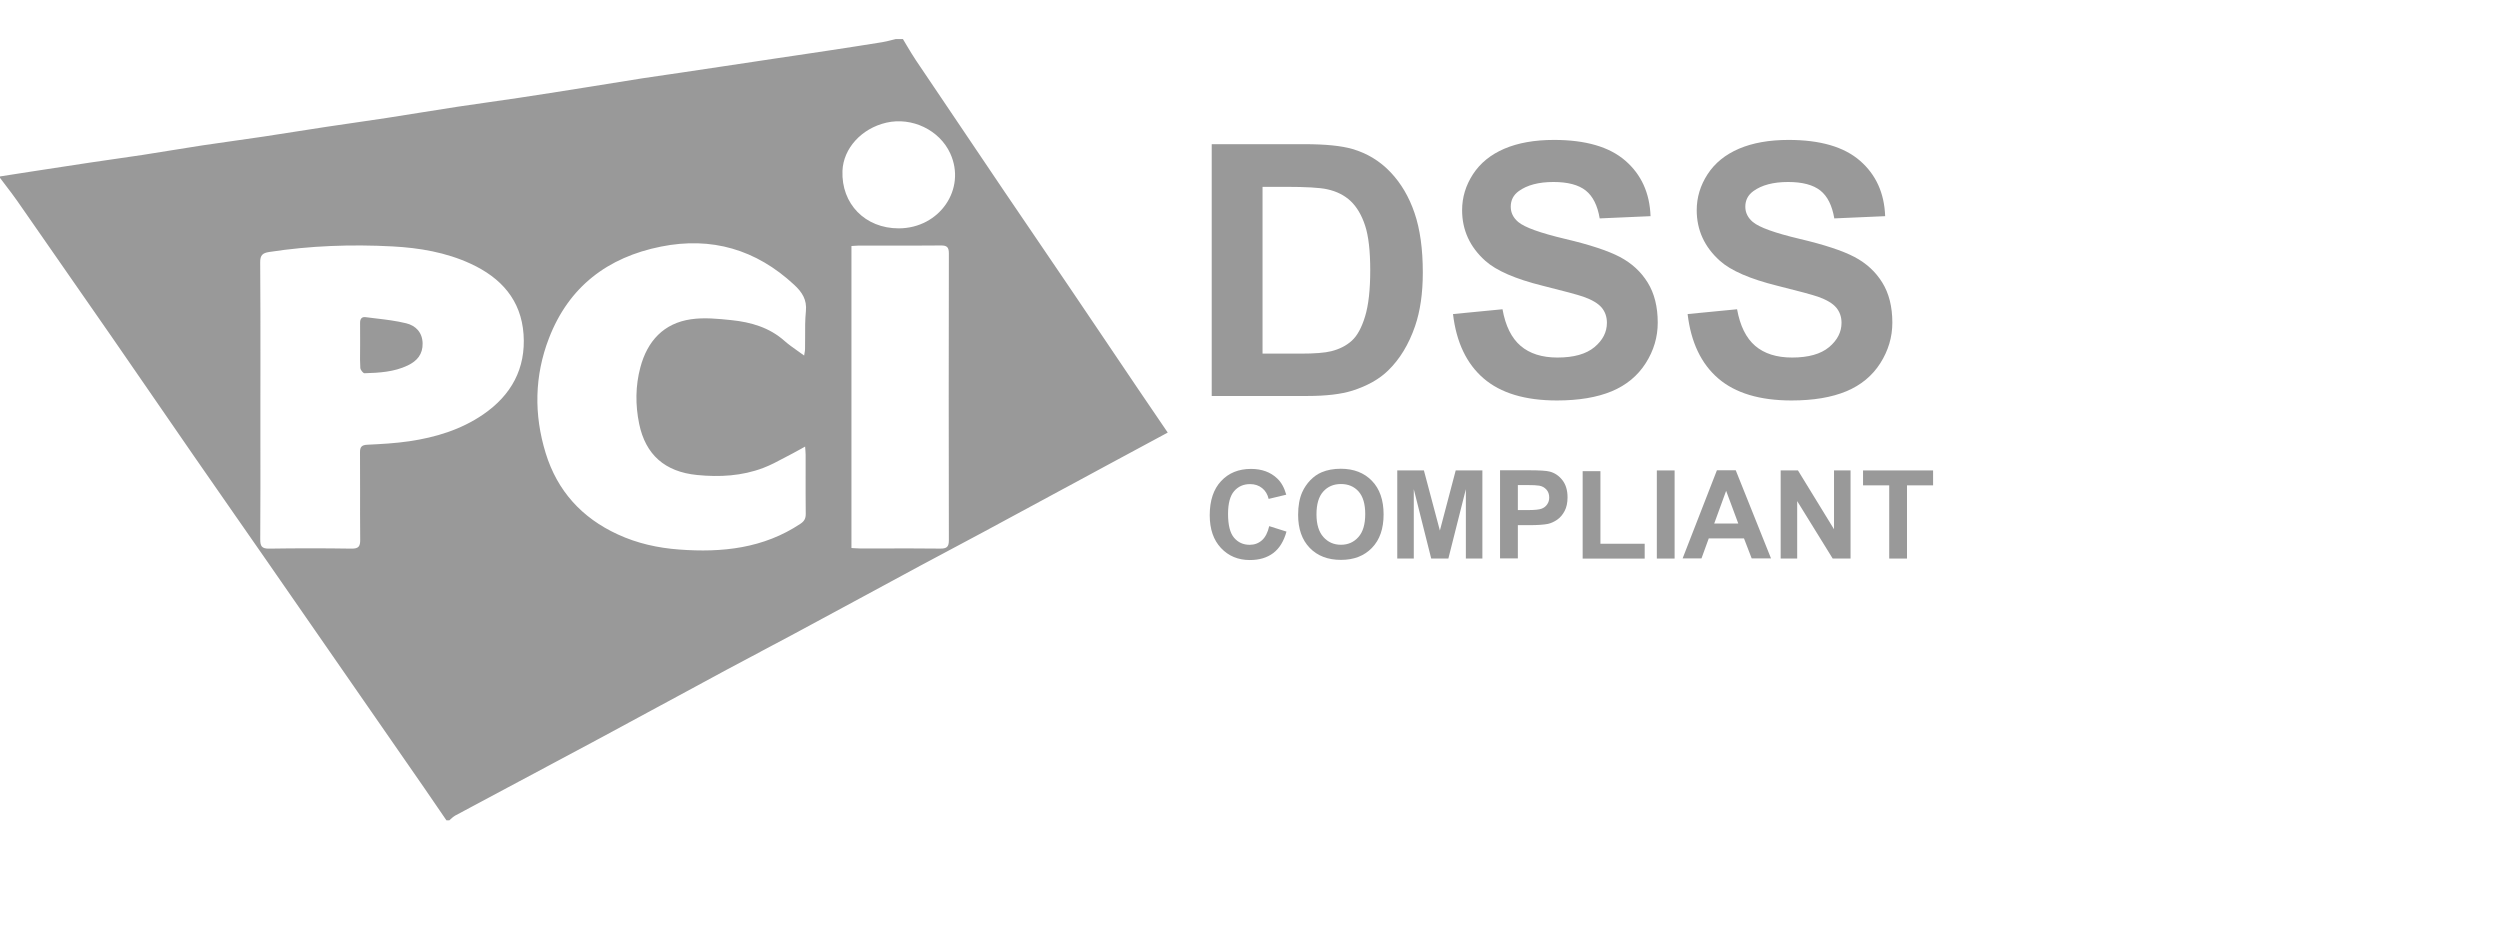
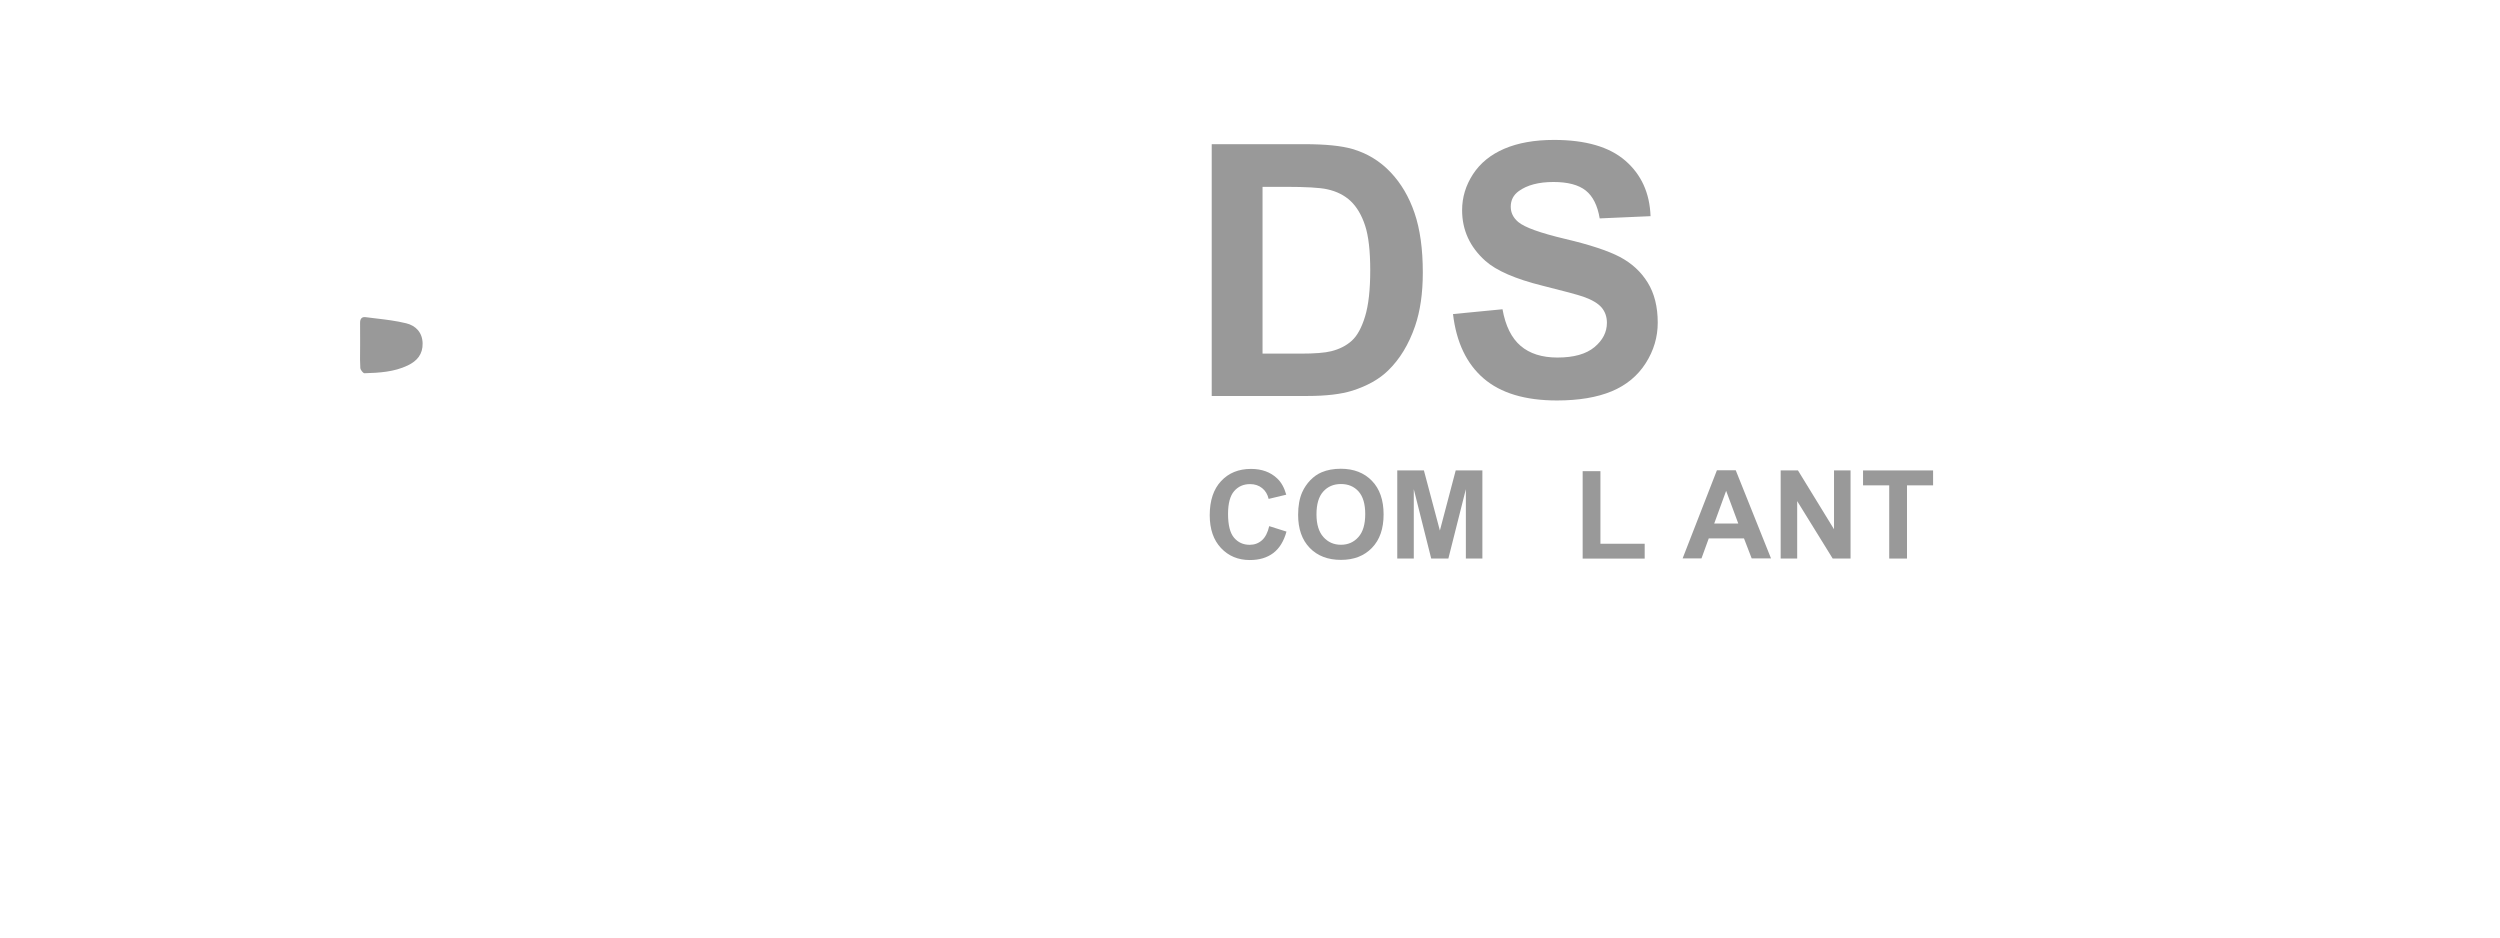
<svg xmlns="http://www.w3.org/2000/svg" width="64" height="24" viewBox="0 0 64 24" fill="none">
  <path d="M9.219 8.684L9.219 8.833C9.219 8.887 9.218 8.94 9.218 8.993C9.216 9.135 9.215 9.277 9.224 9.419C9.227 9.469 9.295 9.556 9.332 9.555C9.709 9.544 10.087 9.523 10.437 9.356C10.678 9.241 10.825 9.069 10.819 8.788C10.812 8.505 10.637 8.334 10.398 8.276C10.14 8.213 9.875 8.181 9.609 8.15C9.525 8.14 9.441 8.13 9.357 8.119C9.256 8.106 9.217 8.17 9.218 8.266C9.22 8.405 9.219 8.545 9.219 8.684Z" fill="#999999" />
-   <path fill-rule="evenodd" clip-rule="evenodd" d="M23.217 1.172C23.183 1.114 23.149 1.057 23.115 1H22.931C22.895 1.009 22.858 1.018 22.822 1.027C22.741 1.048 22.661 1.068 22.579 1.081C22.134 1.154 21.689 1.221 21.245 1.289C20.974 1.33 20.703 1.37 20.432 1.411C20.263 1.436 20.094 1.461 19.925 1.486C19.71 1.518 19.495 1.55 19.28 1.583L18.433 1.71C18.117 1.758 17.801 1.805 17.485 1.852C17.346 1.873 17.207 1.893 17.068 1.913C16.862 1.942 16.656 1.972 16.45 2.004C16.2 2.042 15.95 2.083 15.7 2.124C15.506 2.156 15.312 2.187 15.118 2.218L14.909 2.251C14.362 2.338 13.815 2.425 13.268 2.507C13.015 2.546 12.761 2.582 12.508 2.617C12.244 2.655 11.979 2.692 11.716 2.732C11.405 2.78 11.095 2.83 10.784 2.879C10.49 2.927 10.196 2.974 9.902 3.019C9.629 3.061 9.356 3.1 9.083 3.14C8.845 3.174 8.606 3.209 8.368 3.245C8.114 3.283 7.861 3.323 7.607 3.363C7.321 3.408 7.036 3.453 6.75 3.496C6.502 3.533 6.254 3.568 6.006 3.603C5.73 3.641 5.455 3.68 5.18 3.722C4.913 3.762 4.648 3.806 4.382 3.849C4.139 3.889 3.895 3.929 3.651 3.966C3.4 4.005 3.149 4.041 2.897 4.076C2.703 4.104 2.508 4.132 2.313 4.161C1.926 4.218 1.539 4.278 1.153 4.338L0.782 4.395C0.608 4.422 0.434 4.449 0.261 4.476L0 4.517V4.553C0.047 4.617 0.095 4.679 0.143 4.742C0.246 4.877 0.35 5.012 0.447 5.152C1.255 6.311 2.062 7.471 2.867 8.633C3.227 9.153 3.585 9.674 3.944 10.195C4.284 10.689 4.625 11.184 4.966 11.677C5.329 12.202 5.694 12.725 6.058 13.249L6.059 13.25C6.302 13.599 6.546 13.95 6.789 14.299C7.332 15.082 7.874 15.864 8.417 16.647L9.482 18.183C9.942 18.845 10.401 19.508 10.86 20.17C10.993 20.363 11.126 20.557 11.258 20.751L11.429 21.001H11.502C11.518 20.988 11.533 20.974 11.547 20.961C11.58 20.931 11.612 20.901 11.649 20.881C12.194 20.589 12.739 20.298 13.284 20.007L14.223 19.506C14.624 19.293 15.026 19.079 15.425 18.863C15.926 18.593 16.426 18.323 16.925 18.052L16.926 18.052C17.485 17.749 18.044 17.447 18.603 17.145C18.892 16.99 19.182 16.836 19.472 16.683L19.473 16.682L19.474 16.681C19.758 16.531 20.043 16.38 20.326 16.228C20.891 15.924 21.456 15.619 22.02 15.314C22.53 15.038 23.041 14.762 23.552 14.486C23.816 14.344 24.081 14.204 24.345 14.063C24.618 13.918 24.89 13.773 25.162 13.627C25.858 13.252 26.552 12.877 27.247 12.501L27.254 12.498C27.632 12.293 28.01 12.089 28.388 11.885C28.736 11.697 29.084 11.51 29.437 11.32L29.894 11.074L29.641 10.702C29.475 10.458 29.311 10.218 29.148 9.977C28.89 9.595 28.632 9.212 28.374 8.83L28.373 8.828C28.039 8.333 27.706 7.839 27.371 7.344C27.111 6.961 26.851 6.577 26.59 6.194C26.296 5.762 26.001 5.329 25.708 4.896C24.953 3.78 24.2 2.663 23.448 1.544C23.367 1.423 23.292 1.297 23.217 1.172ZM6.666 11.11C6.666 10.823 6.666 10.537 6.666 10.25C6.666 9.963 6.666 9.675 6.667 9.387C6.667 8.497 6.668 7.606 6.661 6.716C6.659 6.532 6.723 6.477 6.89 6.451C7.937 6.29 8.99 6.252 10.046 6.308C10.736 6.345 11.415 6.459 12.05 6.752C12.825 7.11 13.341 7.677 13.403 8.558C13.464 9.436 13.089 10.117 12.368 10.611C11.798 11.001 11.153 11.196 10.478 11.296C10.123 11.348 9.763 11.368 9.404 11.385C9.259 11.392 9.215 11.441 9.216 11.581C9.218 11.9 9.218 12.219 9.218 12.538C9.217 12.964 9.217 13.389 9.221 13.815C9.223 13.986 9.182 14.047 8.999 14.045C8.297 14.034 7.595 14.034 6.893 14.045C6.699 14.048 6.661 13.981 6.662 13.803C6.668 12.905 6.667 12.007 6.666 11.11ZM20.493 11.498C20.529 11.478 20.568 11.456 20.611 11.432C20.614 11.467 20.616 11.496 20.618 11.522C20.622 11.567 20.624 11.601 20.624 11.635C20.625 11.807 20.624 11.979 20.624 12.152C20.624 12.486 20.623 12.821 20.627 13.155C20.628 13.271 20.592 13.341 20.492 13.408C19.543 14.04 18.485 14.15 17.387 14.068C16.842 14.028 16.314 13.911 15.816 13.681C14.896 13.259 14.267 12.568 13.969 11.599C13.666 10.613 13.681 9.623 14.054 8.657C14.562 7.339 15.558 6.585 16.92 6.313C18.216 6.053 19.357 6.386 20.33 7.29C20.532 7.477 20.661 7.67 20.631 7.967C20.609 8.185 20.61 8.405 20.611 8.625C20.611 8.729 20.611 8.833 20.609 8.936C20.609 8.966 20.604 8.996 20.597 9.034C20.594 9.054 20.59 9.076 20.586 9.102C20.528 9.059 20.47 9.018 20.414 8.979C20.297 8.896 20.186 8.818 20.085 8.729C19.697 8.383 19.226 8.248 18.729 8.196C18.385 8.16 18.029 8.124 17.691 8.173C16.989 8.274 16.573 8.732 16.394 9.401C16.266 9.879 16.263 10.368 16.363 10.852C16.526 11.638 17.019 12.078 17.845 12.16C18.419 12.217 18.993 12.187 19.539 11.979C19.724 11.909 19.9 11.815 20.076 11.721C20.147 11.683 20.219 11.644 20.291 11.608C20.356 11.575 20.419 11.539 20.493 11.498ZM21.797 14.029V6.298C21.817 6.297 21.837 6.296 21.856 6.294C21.898 6.291 21.938 6.287 21.979 6.287C22.19 6.287 22.401 6.287 22.612 6.288C23.103 6.288 23.593 6.289 24.084 6.284C24.241 6.282 24.292 6.327 24.291 6.49C24.286 8.937 24.286 11.383 24.291 13.83C24.292 14.004 24.233 14.045 24.07 14.044C23.596 14.039 23.121 14.039 22.647 14.04C22.432 14.04 22.217 14.04 22.002 14.04C21.958 14.04 21.914 14.037 21.867 14.034C21.844 14.032 21.821 14.031 21.797 14.029ZM24.326 3.927C24.744 4.839 24.052 5.845 23.007 5.846C22.148 5.846 21.535 5.22 21.567 4.374C21.589 3.798 22.055 3.287 22.691 3.14C23.347 2.99 24.053 3.329 24.326 3.927Z" fill="#999999" />
  <path fill-rule="evenodd" clip-rule="evenodd" d="M31.02 3.691H33.398C33.935 3.691 34.344 3.733 34.625 3.815C35.003 3.926 35.327 4.124 35.597 4.408C35.867 4.692 36.072 5.04 36.212 5.452C36.353 5.864 36.424 6.372 36.424 6.976C36.424 7.506 36.358 7.964 36.226 8.348C36.065 8.817 35.834 9.196 35.535 9.486C35.309 9.706 35.005 9.878 34.621 10.001C34.333 10.091 33.95 10.137 33.469 10.137H31.02V3.691ZM32.321 4.783V9.053H33.293C33.656 9.053 33.919 9.032 34.08 8.991C34.291 8.938 34.466 8.849 34.605 8.723C34.745 8.597 34.858 8.389 34.946 8.101C35.034 7.812 35.078 7.419 35.078 6.92C35.078 6.422 35.034 6.039 34.946 5.773C34.858 5.506 34.735 5.298 34.577 5.148C34.419 4.999 34.218 4.898 33.975 4.845C33.793 4.804 33.437 4.783 32.906 4.783H32.321Z" fill="#999999" />
  <path d="M38.464 7.917L37.197 8.04C37.282 8.761 37.543 9.31 37.98 9.687C38.417 10.063 39.042 10.252 39.858 10.252C40.417 10.252 40.885 10.173 41.26 10.017C41.635 9.86 41.925 9.62 42.13 9.298C42.336 8.975 42.438 8.629 42.438 8.26C42.438 7.853 42.352 7.51 42.181 7.234C42.01 6.956 41.772 6.738 41.469 6.578C41.165 6.419 40.697 6.264 40.064 6.115C39.431 5.965 39.032 5.821 38.868 5.684C38.739 5.575 38.675 5.445 38.675 5.292C38.675 5.125 38.743 4.992 38.881 4.892C39.095 4.737 39.391 4.659 39.769 4.659C40.136 4.659 40.411 4.732 40.594 4.877C40.777 5.022 40.897 5.26 40.952 5.591L42.254 5.534C42.233 4.942 42.018 4.469 41.609 4.114C41.2 3.759 40.592 3.582 39.782 3.582C39.287 3.582 38.864 3.657 38.514 3.806C38.164 3.956 37.896 4.173 37.709 4.459C37.523 4.745 37.43 5.052 37.43 5.38C37.43 5.89 37.628 6.323 38.024 6.677C38.305 6.929 38.795 7.142 39.492 7.315C40.035 7.45 40.382 7.544 40.534 7.596C40.757 7.675 40.913 7.768 41.003 7.875C41.092 7.982 41.137 8.112 41.137 8.265C41.137 8.502 41.031 8.709 40.818 8.887C40.605 9.064 40.29 9.153 39.87 9.153C39.475 9.153 39.16 9.053 38.928 8.854C38.694 8.654 38.54 8.342 38.464 7.917Z" fill="#999999" />
-   <path d="M43.203 8.04L44.469 7.917C44.546 8.342 44.7 8.654 44.933 8.854C45.166 9.053 45.481 9.153 45.876 9.153C46.296 9.153 46.611 9.064 46.824 8.887C47.036 8.709 47.143 8.502 47.143 8.265C47.143 8.112 47.098 7.982 47.008 7.875C46.919 7.768 46.763 7.675 46.54 7.596C46.388 7.544 46.041 7.45 45.498 7.315C44.801 7.142 44.311 6.929 44.03 6.677C43.634 6.323 43.436 5.89 43.436 5.38C43.436 5.052 43.529 4.745 43.715 4.459C43.901 4.173 44.17 3.956 44.52 3.806C44.87 3.657 45.293 3.582 45.788 3.582C46.597 3.582 47.206 3.759 47.615 4.114C48.024 4.469 48.239 4.942 48.26 5.534L46.958 5.591C46.902 5.26 46.783 5.022 46.6 4.877C46.416 4.732 46.142 4.659 45.775 4.659C45.397 4.659 45.101 4.737 44.887 4.892C44.749 4.992 44.68 5.125 44.68 5.292C44.68 5.445 44.745 5.575 44.874 5.684C45.038 5.821 45.437 5.965 46.07 6.115C46.703 6.264 47.171 6.419 47.474 6.578C47.778 6.738 48.015 6.956 48.187 7.234C48.358 7.51 48.444 7.853 48.444 8.26C48.444 8.629 48.341 8.975 48.136 9.298C47.931 9.62 47.641 9.86 47.266 10.017C46.891 10.173 46.423 10.252 45.863 10.252C45.048 10.252 44.423 10.063 43.986 9.687C43.549 9.31 43.288 8.761 43.203 8.04Z" fill="#999999" />
  <path d="M32.934 13.609L32.492 13.469C32.454 13.634 32.392 13.755 32.305 13.832C32.217 13.909 32.113 13.947 31.992 13.947C31.828 13.947 31.695 13.887 31.592 13.766C31.489 13.645 31.438 13.442 31.438 13.156C31.438 12.888 31.49 12.693 31.594 12.573C31.698 12.453 31.834 12.393 32.001 12.393C32.122 12.393 32.225 12.427 32.31 12.495C32.394 12.562 32.45 12.655 32.477 12.772L32.928 12.664C32.877 12.483 32.8 12.345 32.697 12.249C32.525 12.085 32.3 12.004 32.025 12.004C31.709 12.004 31.453 12.108 31.26 12.316C31.066 12.523 30.969 12.815 30.969 13.19C30.969 13.545 31.065 13.825 31.258 14.03C31.451 14.235 31.697 14.337 31.997 14.337C32.239 14.337 32.438 14.277 32.596 14.158C32.754 14.038 32.866 13.855 32.934 13.609Z" fill="#999999" />
  <path fill-rule="evenodd" clip-rule="evenodd" d="M33.232 13.18C33.232 12.95 33.267 12.758 33.336 12.602C33.387 12.487 33.457 12.384 33.545 12.292C33.634 12.201 33.731 12.133 33.837 12.089C33.977 12.03 34.14 12 34.324 12C34.656 12 34.922 12.103 35.121 12.309C35.321 12.515 35.42 12.802 35.42 13.169C35.42 13.534 35.322 13.819 35.123 14.024C34.925 14.23 34.661 14.333 34.33 14.333C33.994 14.333 33.727 14.231 33.529 14.026C33.331 13.821 33.232 13.539 33.232 13.18ZM33.702 13.167C33.702 13.422 33.761 13.616 33.879 13.748C33.997 13.88 34.146 13.946 34.328 13.946C34.51 13.946 34.659 13.88 34.775 13.749C34.892 13.619 34.95 13.422 34.95 13.161C34.95 12.902 34.893 12.71 34.78 12.582C34.666 12.455 34.516 12.391 34.328 12.391C34.14 12.391 33.989 12.456 33.874 12.585C33.759 12.713 33.702 12.908 33.702 13.167Z" fill="#999999" />
  <path d="M35.77 12.043V14.299H36.193V12.523L36.639 14.299H37.078L37.526 12.523V14.299H37.949V12.043H37.266L36.861 13.582L36.452 12.043H35.77Z" fill="#999999" />
-   <path fill-rule="evenodd" clip-rule="evenodd" d="M38.401 14.295V12.039H39.132C39.409 12.039 39.59 12.05 39.674 12.073C39.803 12.107 39.911 12.18 39.999 12.294C40.086 12.407 40.129 12.553 40.129 12.733C40.129 12.871 40.104 12.988 40.054 13.082C40.004 13.177 39.94 13.251 39.863 13.305C39.785 13.358 39.706 13.394 39.626 13.412C39.517 13.433 39.36 13.444 39.154 13.444H38.857V14.295H38.401ZM38.857 12.417V13.058H39.106C39.286 13.058 39.406 13.046 39.466 13.022C39.527 12.999 39.574 12.962 39.608 12.911C39.643 12.861 39.66 12.803 39.66 12.736C39.66 12.654 39.636 12.586 39.588 12.533C39.54 12.479 39.479 12.446 39.405 12.433C39.351 12.423 39.241 12.417 39.077 12.417H38.857Z" fill="#999999" />
  <path d="M40.516 12.062V14.3H42.104V13.92H40.971V12.062H40.516Z" fill="#999999" />
-   <path d="M42.415 12.043H42.87V14.299H42.415V12.043Z" fill="#999999" />
  <path fill-rule="evenodd" clip-rule="evenodd" d="M44.843 14.295H45.338L44.435 12.039H43.953L43.075 14.295H43.558L43.744 13.783H44.646L44.843 14.295ZM44.189 12.565L44.5 13.402H43.884L44.189 12.565Z" fill="#999999" />
  <path d="M45.585 14.299V12.043H46.028L46.951 13.549V12.043H47.374V14.299H46.917L46.008 12.828V14.299H45.585Z" fill="#999999" />
  <path d="M48.364 12.425V14.299H48.819V12.425H49.487V12.043H47.694V12.425H48.364Z" fill="#999999" />
</svg>